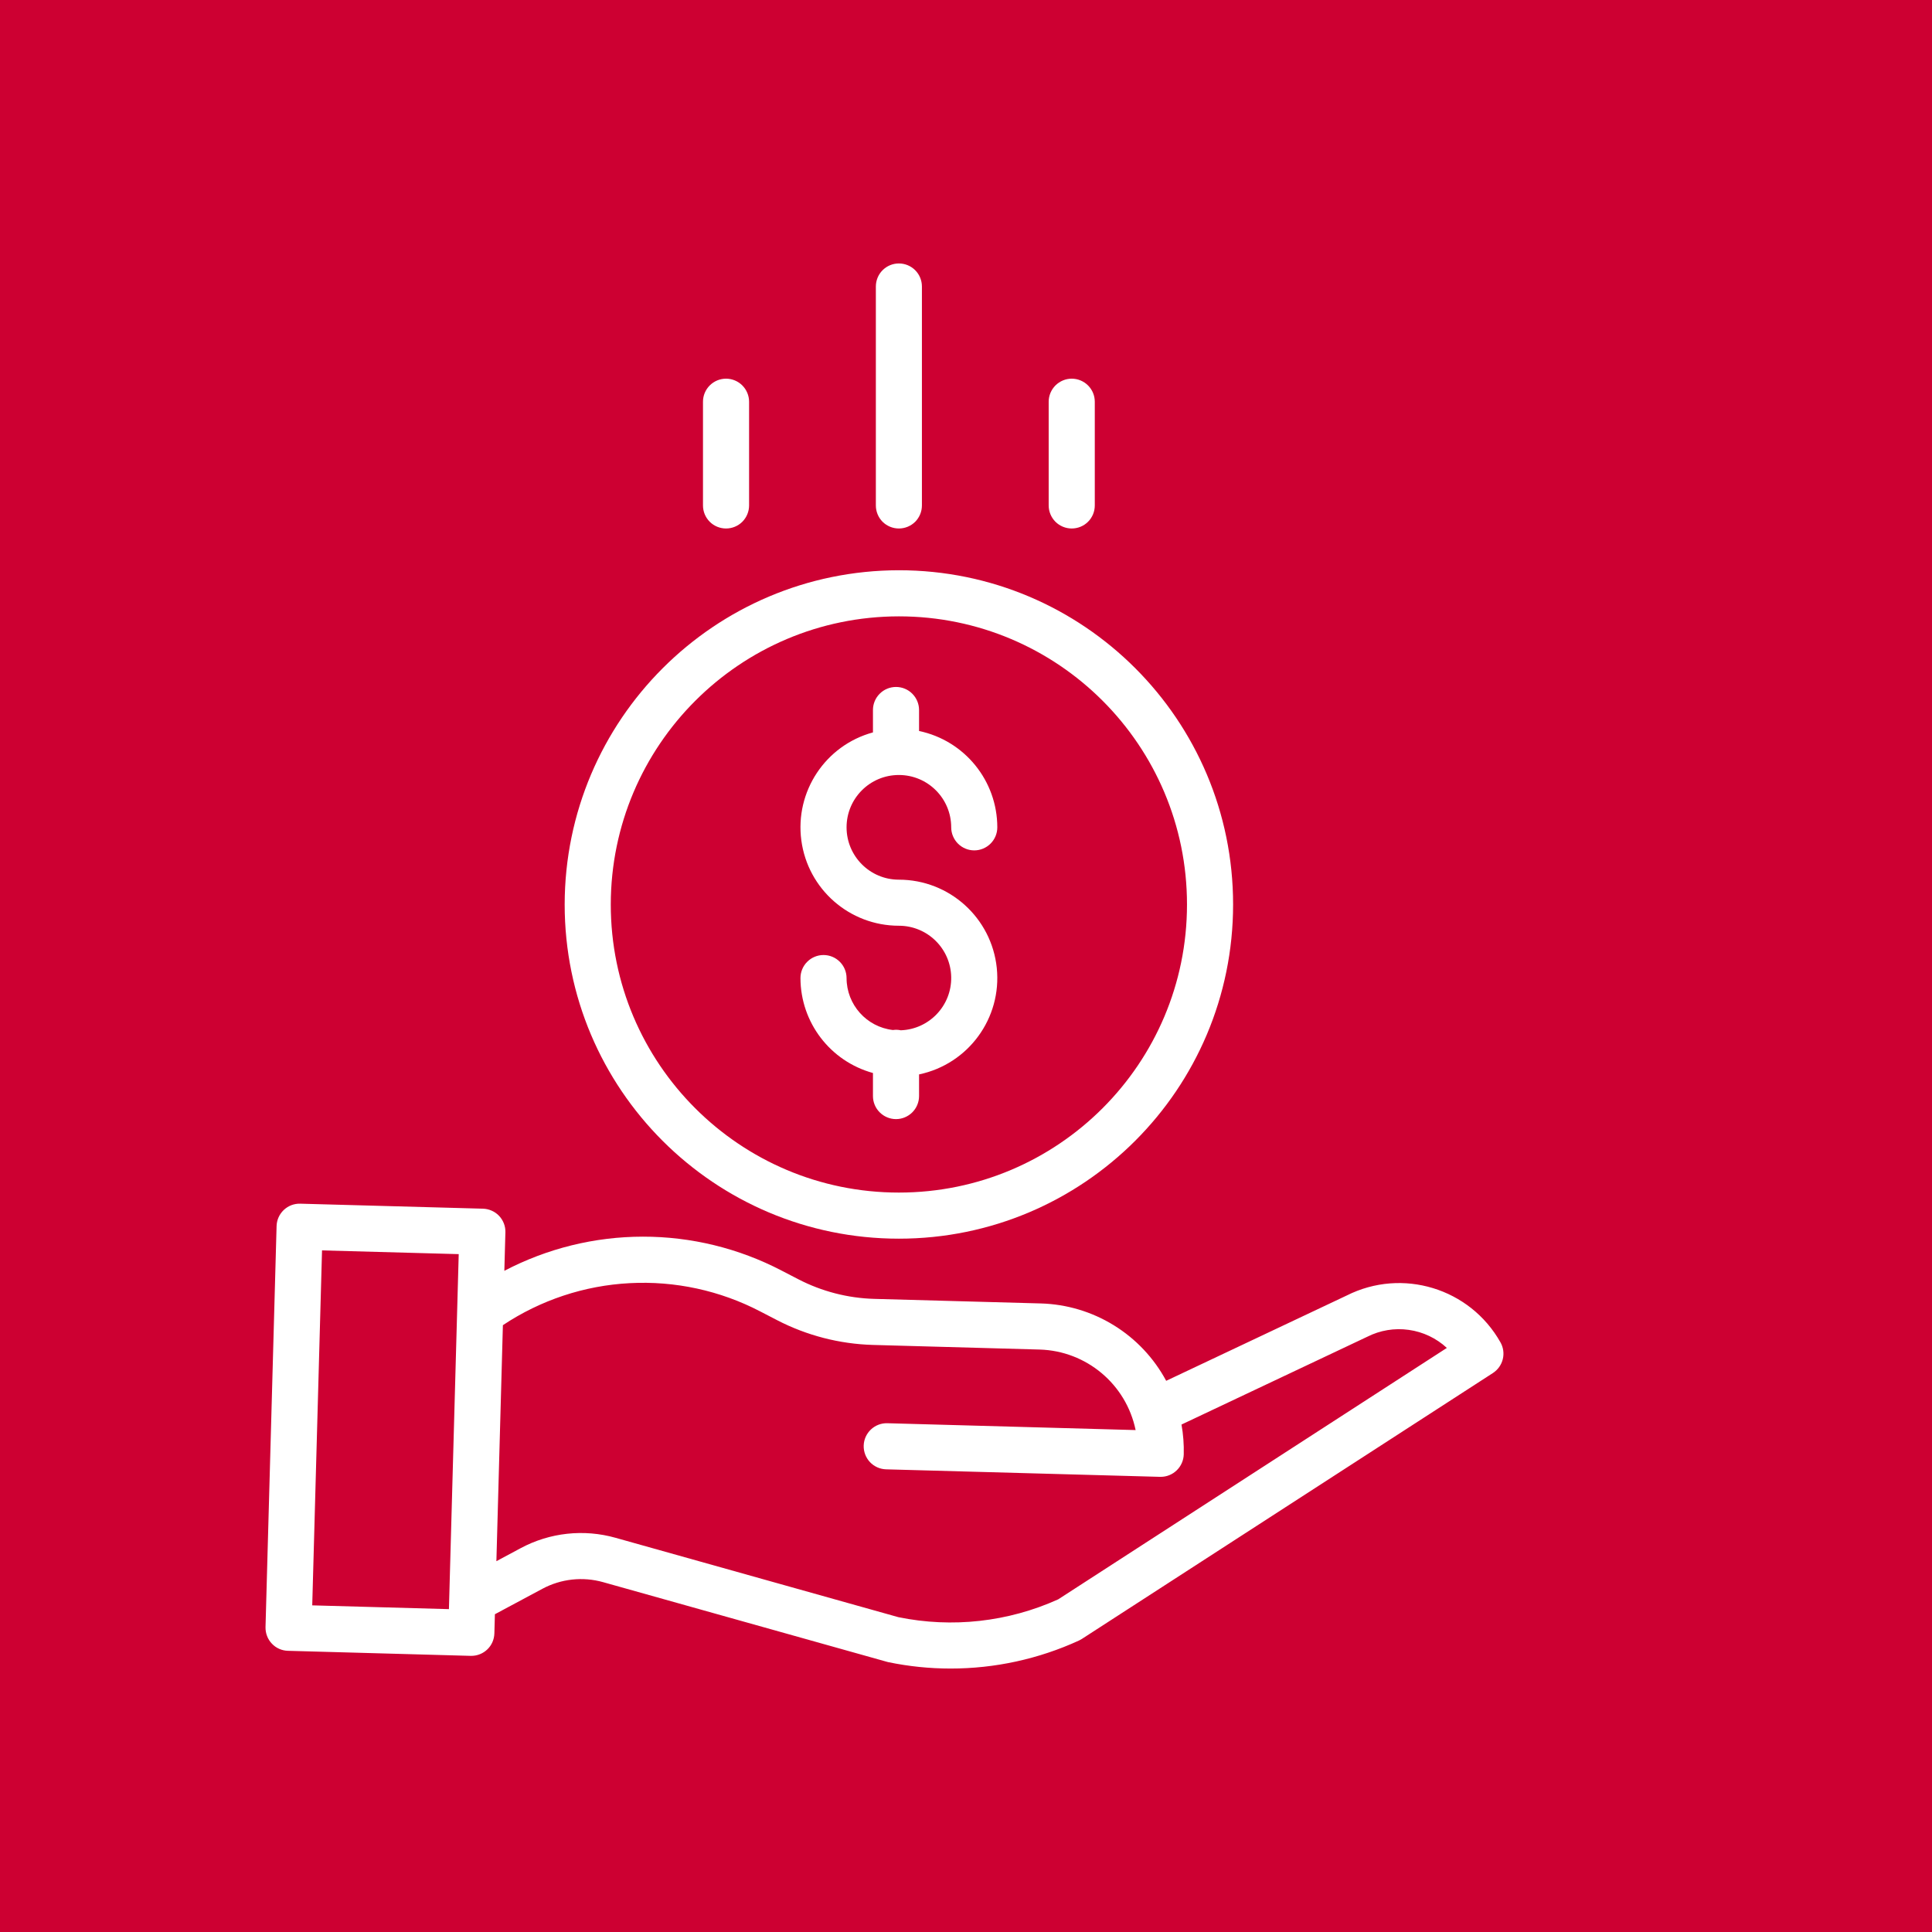
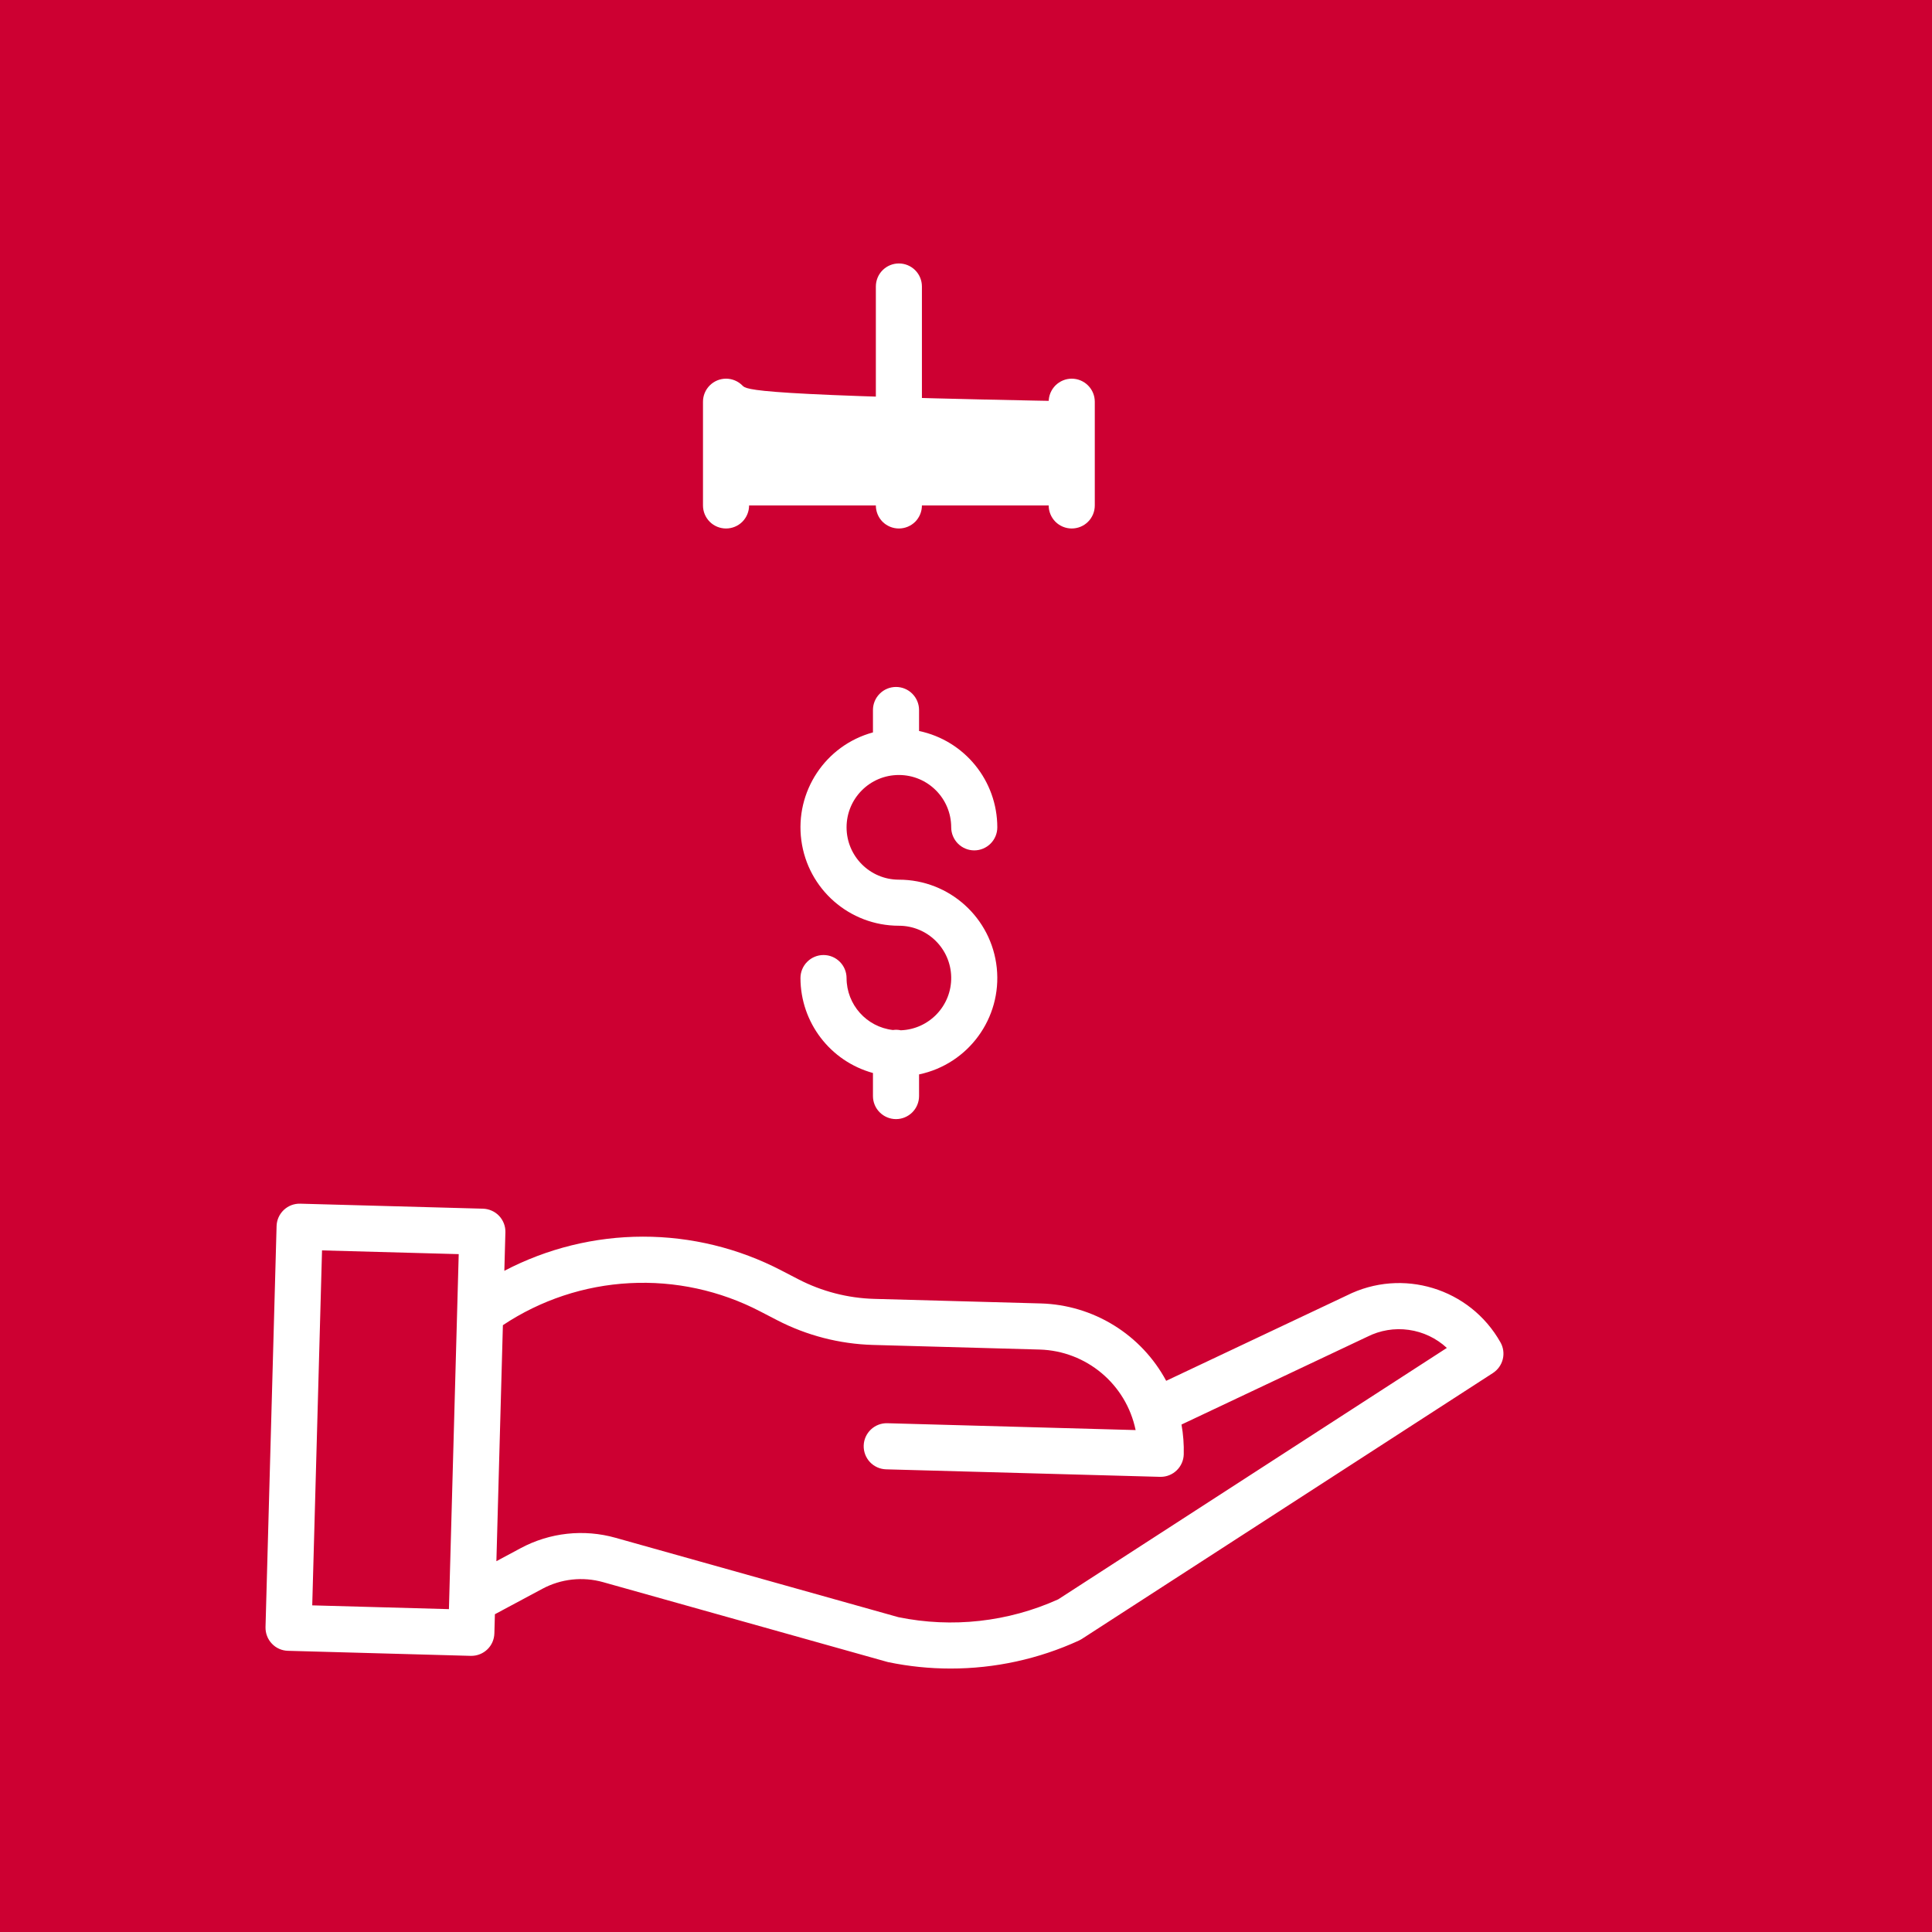
<svg xmlns="http://www.w3.org/2000/svg" width="44" height="44" viewBox="0 0 44 44" fill="none">
  <rect width="44" height="44" fill="#CD0032" />
  <g clip-path="url(#clip0_2012_72)">
    <path d="M20.515 23.464C20.456 23.451 20.395 23.449 20.335 23.458C19.734 23.388 19.281 22.88 19.28 22.275C19.28 22.136 19.224 22.002 19.126 21.904C19.028 21.805 18.894 21.75 18.755 21.75C18.616 21.75 18.482 21.805 18.384 21.904C18.285 22.002 18.23 22.136 18.23 22.275C18.232 23.285 18.907 24.169 19.881 24.437V24.962C19.881 25.101 19.936 25.235 20.035 25.333C20.133 25.431 20.267 25.487 20.406 25.487C20.545 25.487 20.679 25.431 20.777 25.333C20.875 25.235 20.931 25.101 20.931 24.962V24.469C22.055 24.233 22.819 23.186 22.701 22.044C22.582 20.902 21.62 20.034 20.471 20.034C19.813 20.034 19.28 19.5 19.28 18.842C19.28 18.183 19.813 17.65 20.471 17.65C21.13 17.65 21.663 18.183 21.663 18.842C21.663 18.981 21.719 19.114 21.817 19.213C21.915 19.311 22.049 19.367 22.188 19.367C22.327 19.367 22.461 19.311 22.559 19.213C22.658 19.114 22.713 18.981 22.713 18.842C22.712 17.781 21.969 16.866 20.931 16.648V16.17C20.931 16.031 20.875 15.897 20.777 15.799C20.679 15.7 20.545 15.645 20.406 15.645C20.267 15.645 20.133 15.7 20.035 15.799C19.936 15.897 19.881 16.031 19.881 16.17V16.68C18.798 16.975 18.101 18.027 18.25 19.14C18.399 20.253 19.349 21.083 20.471 21.083C21.121 21.083 21.651 21.603 21.663 22.252C21.675 22.901 21.164 23.441 20.515 23.464Z" fill="white" />
-     <path d="M12.86 20.599C12.86 24.802 16.268 28.21 20.471 28.21C24.675 28.21 28.083 24.802 28.083 20.599C28.083 16.395 24.675 12.987 20.471 12.987C16.27 12.992 12.865 16.397 12.86 20.599ZM20.471 14.037C24.095 14.037 27.033 16.975 27.033 20.599C27.033 24.223 24.095 27.16 20.471 27.16C16.848 27.16 13.91 24.223 13.91 20.599C13.914 16.976 16.849 14.041 20.471 14.037Z" fill="white" />
-     <path d="M30.671 29.504L26.559 31.447C26.28 30.928 25.869 30.492 25.368 30.183C24.866 29.873 24.292 29.702 23.704 29.685L19.908 29.581C19.307 29.564 18.717 29.411 18.183 29.135L17.797 28.935C16.822 28.427 15.739 28.163 14.641 28.164C13.542 28.165 12.46 28.432 11.486 28.942L11.51 28.067C11.512 27.998 11.501 27.929 11.476 27.865C11.451 27.8 11.414 27.741 11.367 27.691C11.32 27.641 11.263 27.601 11.2 27.573C11.137 27.545 11.069 27.529 11 27.527L6.838 27.413C6.769 27.411 6.7 27.423 6.636 27.447C6.572 27.472 6.513 27.509 6.463 27.556C6.413 27.604 6.372 27.661 6.344 27.724C6.316 27.787 6.301 27.854 6.299 27.923L6.047 37.057C6.046 37.126 6.057 37.195 6.082 37.259C6.106 37.323 6.143 37.382 6.191 37.432C6.238 37.483 6.295 37.523 6.358 37.551C6.421 37.579 6.489 37.594 6.558 37.596L10.72 37.711H10.734C10.871 37.711 11.002 37.658 11.101 37.562C11.199 37.467 11.255 37.337 11.259 37.2L11.271 36.763L12.352 36.184C12.777 35.956 13.273 35.902 13.737 36.033L20.194 37.845C20.205 37.849 20.216 37.851 20.228 37.854C20.695 37.951 21.17 38 21.647 38C22.657 38.001 23.655 37.783 24.573 37.362C24.595 37.351 24.617 37.339 24.638 37.326L34 31.27C34.112 31.197 34.193 31.084 34.225 30.954C34.257 30.825 34.238 30.687 34.172 30.571C33.477 29.337 31.935 28.868 30.671 29.504ZM7.111 36.561L7.334 28.477L10.447 28.562L10.224 36.647L7.111 36.561ZM24.1 36.424C22.96 36.939 21.686 37.081 20.46 36.83L14.021 35.023C13.296 34.818 12.52 34.903 11.857 35.259L11.305 35.555L11.453 30.18C12.312 29.608 13.309 29.277 14.341 29.223C15.371 29.168 16.398 29.39 17.314 29.867L17.7 30.067C18.375 30.416 19.12 30.608 19.879 30.63L23.675 30.735C24.741 30.765 25.647 31.524 25.863 32.569L20.209 32.413C19.919 32.405 19.678 32.634 19.67 32.923C19.666 33.062 19.718 33.197 19.813 33.299C19.909 33.4 20.041 33.459 20.18 33.463L26.42 33.634H26.434C26.571 33.634 26.702 33.581 26.8 33.485C26.898 33.39 26.955 33.26 26.959 33.124C26.965 32.896 26.948 32.667 26.908 32.443L31.125 30.45C31.13 30.448 31.134 30.446 31.138 30.444C31.43 30.296 31.76 30.241 32.084 30.287C32.408 30.332 32.711 30.476 32.951 30.698L24.1 36.424ZM20.996 11.511V6.525C20.996 6.386 20.941 6.252 20.843 6.154C20.744 6.055 20.611 6 20.471 6C20.332 6 20.199 6.055 20.1 6.154C20.002 6.252 19.947 6.386 19.947 6.525V11.511C19.947 11.651 20.002 11.784 20.1 11.883C20.199 11.981 20.332 12.036 20.471 12.036C20.611 12.036 20.744 11.981 20.843 11.883C20.941 11.784 20.996 11.651 20.996 11.511ZM24.933 11.511V9.149C24.933 9.01 24.878 8.877 24.779 8.778C24.681 8.68 24.547 8.624 24.408 8.624C24.269 8.624 24.136 8.68 24.037 8.778C23.939 8.877 23.883 9.01 23.883 9.149V11.511C23.883 11.651 23.939 11.784 24.037 11.883C24.136 11.981 24.269 12.036 24.408 12.036C24.547 12.036 24.681 11.981 24.779 11.883C24.878 11.784 24.933 11.651 24.933 11.511ZM17.06 11.511V9.149C17.06 9.01 17.004 8.877 16.906 8.778C16.808 8.68 16.674 8.624 16.535 8.624C16.396 8.624 16.262 8.68 16.164 8.778C16.065 8.877 16.01 9.01 16.01 9.149V11.511C16.01 11.651 16.065 11.784 16.164 11.883C16.262 11.981 16.396 12.036 16.535 12.036C16.674 12.036 16.808 11.981 16.906 11.883C17.004 11.784 17.06 11.651 17.06 11.511Z" fill="white" />
+     <path d="M30.671 29.504L26.559 31.447C26.28 30.928 25.869 30.492 25.368 30.183C24.866 29.873 24.292 29.702 23.704 29.685L19.908 29.581C19.307 29.564 18.717 29.411 18.183 29.135L17.797 28.935C16.822 28.427 15.739 28.163 14.641 28.164C13.542 28.165 12.46 28.432 11.486 28.942L11.51 28.067C11.512 27.998 11.501 27.929 11.476 27.865C11.451 27.8 11.414 27.741 11.367 27.691C11.32 27.641 11.263 27.601 11.2 27.573C11.137 27.545 11.069 27.529 11 27.527L6.838 27.413C6.769 27.411 6.7 27.423 6.636 27.447C6.572 27.472 6.513 27.509 6.463 27.556C6.413 27.604 6.372 27.661 6.344 27.724C6.316 27.787 6.301 27.854 6.299 27.923L6.047 37.057C6.046 37.126 6.057 37.195 6.082 37.259C6.106 37.323 6.143 37.382 6.191 37.432C6.238 37.483 6.295 37.523 6.358 37.551C6.421 37.579 6.489 37.594 6.558 37.596L10.72 37.711H10.734C10.871 37.711 11.002 37.658 11.101 37.562C11.199 37.467 11.255 37.337 11.259 37.2L11.271 36.763L12.352 36.184C12.777 35.956 13.273 35.902 13.737 36.033L20.194 37.845C20.205 37.849 20.216 37.851 20.228 37.854C20.695 37.951 21.17 38 21.647 38C22.657 38.001 23.655 37.783 24.573 37.362C24.595 37.351 24.617 37.339 24.638 37.326L34 31.27C34.112 31.197 34.193 31.084 34.225 30.954C34.257 30.825 34.238 30.687 34.172 30.571C33.477 29.337 31.935 28.868 30.671 29.504ZM7.111 36.561L7.334 28.477L10.447 28.562L10.224 36.647L7.111 36.561ZM24.1 36.424C22.96 36.939 21.686 37.081 20.46 36.83L14.021 35.023C13.296 34.818 12.52 34.903 11.857 35.259L11.305 35.555L11.453 30.18C12.312 29.608 13.309 29.277 14.341 29.223C15.371 29.168 16.398 29.39 17.314 29.867L17.7 30.067C18.375 30.416 19.12 30.608 19.879 30.63L23.675 30.735C24.741 30.765 25.647 31.524 25.863 32.569L20.209 32.413C19.919 32.405 19.678 32.634 19.67 32.923C19.666 33.062 19.718 33.197 19.813 33.299C19.909 33.4 20.041 33.459 20.18 33.463L26.42 33.634H26.434C26.571 33.634 26.702 33.581 26.8 33.485C26.898 33.39 26.955 33.26 26.959 33.124C26.965 32.896 26.948 32.667 26.908 32.443L31.125 30.45C31.13 30.448 31.134 30.446 31.138 30.444C31.43 30.296 31.76 30.241 32.084 30.287C32.408 30.332 32.711 30.476 32.951 30.698L24.1 36.424ZM20.996 11.511V6.525C20.996 6.386 20.941 6.252 20.843 6.154C20.744 6.055 20.611 6 20.471 6C20.332 6 20.199 6.055 20.1 6.154C20.002 6.252 19.947 6.386 19.947 6.525V11.511C19.947 11.651 20.002 11.784 20.1 11.883C20.199 11.981 20.332 12.036 20.471 12.036C20.611 12.036 20.744 11.981 20.843 11.883C20.941 11.784 20.996 11.651 20.996 11.511ZM24.933 11.511V9.149C24.933 9.01 24.878 8.877 24.779 8.778C24.681 8.68 24.547 8.624 24.408 8.624C24.269 8.624 24.136 8.68 24.037 8.778C23.939 8.877 23.883 9.01 23.883 9.149V11.511C23.883 11.651 23.939 11.784 24.037 11.883C24.136 11.981 24.269 12.036 24.408 12.036C24.547 12.036 24.681 11.981 24.779 11.883C24.878 11.784 24.933 11.651 24.933 11.511ZV9.149C17.06 9.01 17.004 8.877 16.906 8.778C16.808 8.68 16.674 8.624 16.535 8.624C16.396 8.624 16.262 8.68 16.164 8.778C16.065 8.877 16.01 9.01 16.01 9.149V11.511C16.01 11.651 16.065 11.784 16.164 11.883C16.262 11.981 16.396 12.036 16.535 12.036C16.674 12.036 16.808 11.981 16.906 11.883C17.004 11.784 17.06 11.651 17.06 11.511Z" fill="white" />
  </g>
  <defs>
    <clipPath id="clip0_2012_72">
      <rect width="32" height="32" fill="white" transform="translate(6 6)" />
    </clipPath>
  </defs>
</svg>